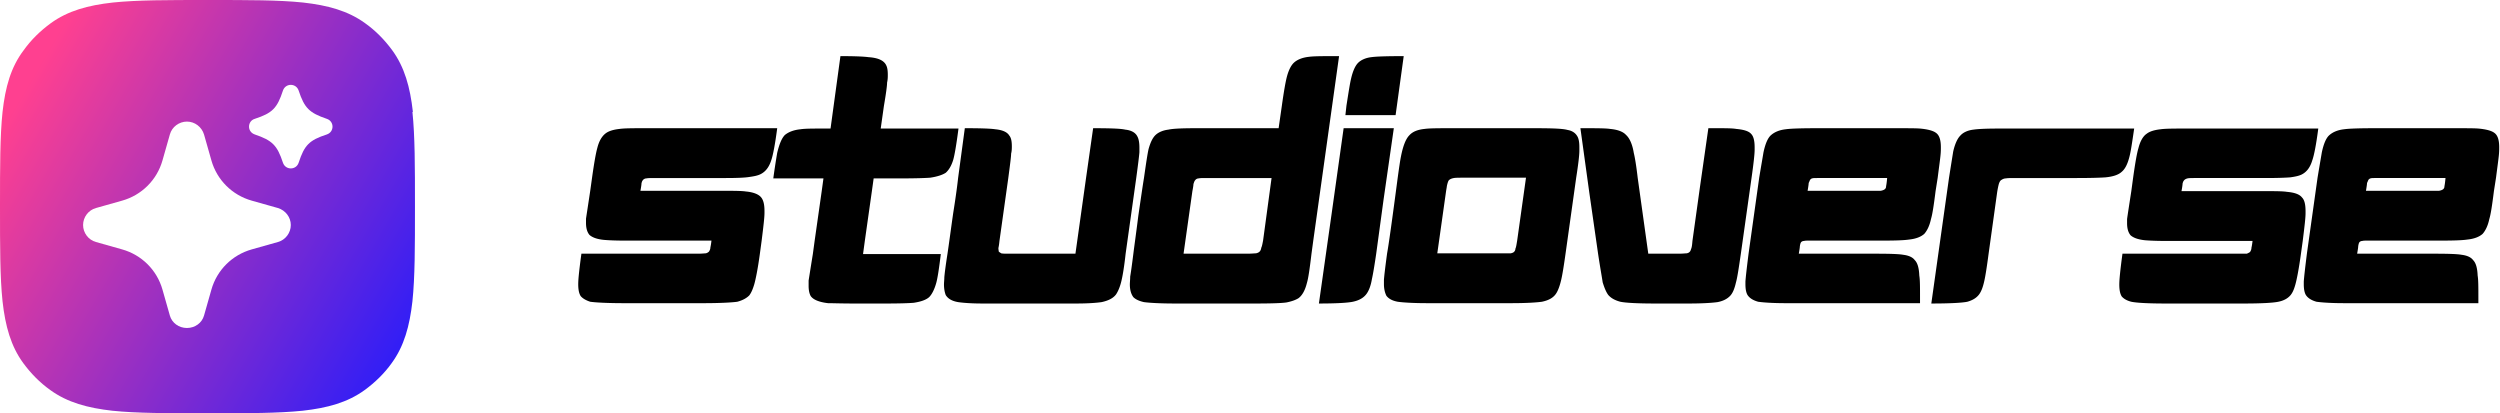
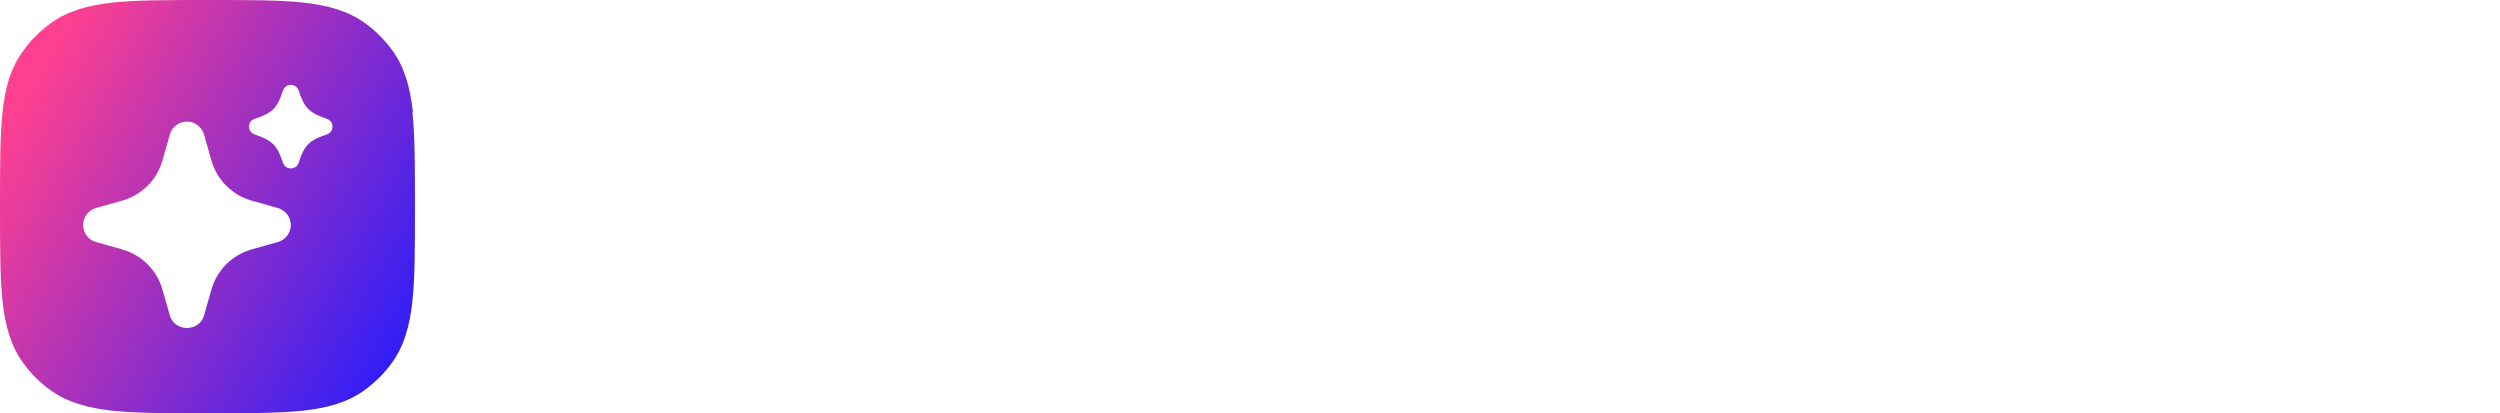
<svg xmlns="http://www.w3.org/2000/svg" width="1470" height="243" fill="none" viewBox="0 0 1470 243">
  <path fill="url(#a)" fill-rule="evenodd" d="M242.779 65.818c-1.629-14.596-4.886-26.354-12.214-36.355-4.478-6.082-9.771-11.488-15.878-15.813-10.042-7.298-21.984-10.542-36.505-12.163C163.933 0 145.884 0 122.814 0h-1.085C98.659 0 80.745 0 66.36 1.487 51.704 3.108 39.898 6.352 29.855 13.65c-6.106 4.46-11.535 9.731-15.877 15.813-7.6 10-10.857 21.759-12.485 36.355C0 80.008 0 97.984 0 120.96v1.082c0 22.975 0 40.95 1.493 55.141 1.628 14.596 4.885 26.354 12.213 36.355 4.479 6.082 9.771 11.488 15.878 15.813 10.042 7.298 21.984 10.542 36.505 12.163C80.339 243 98.387 243 121.457 243h1.086c23.07 0 40.983 0 55.368-1.487 14.656-1.621 26.463-4.865 36.505-12.163 6.107-4.46 11.535-9.731 15.878-15.813 7.328-10.001 10.585-21.894 12.213-36.355C244 162.991 244 145.016 244 122.041v-1.082c0-22.975 0-40.815-1.493-55.14h.272Zm-79.389 76.495-15.334 4.325c-11.535 3.244-20.492 12.163-23.749 23.651l-4.343 15.272c-1.221 4.325-5.292 7.298-10.042 7.298s-8.821-2.973-10.042-7.298l-4.343-15.272c-3.257-11.488-12.213-20.407-23.748-23.651l-15.335-4.325c-4.479-1.216-7.6-5.406-7.6-10.001s3.121-8.785 7.6-10.001l15.335-4.325c11.535-3.244 20.491-12.163 23.748-23.651l4.343-15.272c1.221-4.46 5.428-7.569 10.042-7.569s8.685 3.109 10.042 7.569l4.343 15.272c3.257 11.488 12.214 20.407 23.749 23.651l15.334 4.325c4.479 1.351 7.6 5.406 7.6 10.001s-3.121 8.785-7.6 10.001Zm28.77-63.25c-10.314 3.379-13.163 6.217-16.556 16.623-1.493 4.46-7.735 4.46-9.228 0-3.393-10.271-6.243-13.11-16.556-16.623-2.307-.811-3.393-2.703-3.393-4.595s1.086-3.92 3.393-4.595c10.313-3.38 13.163-6.217 16.556-16.624 1.493-4.46 7.735-4.46 9.228 0 3.393 10.272 6.242 13.11 16.556 16.624 4.478 1.486 4.478 7.703 0 9.19Z" clip-rule="evenodd" />
-   <path fill="#000" d="m348.101 104.684-1.042 7.496c-1.244 8.303-2.084 13.715-2.487 16.404v2.505c0 3.327.823 5.613 2.067 7.059 1.664 1.462 4.37 2.504 8.521 2.907 2.505.219 6.656.421 12.27.421h50.909c-.201 1.865-.42 3.126-.622 3.949 0 1.042-.42 1.866-.823 2.488-.42.42-1.042.84-1.883 1.042-.621 0-2.285.218-4.773.218h-68.372c-1.244 9.144-1.866 14.959-1.866 17.867 0 3.109.403 5.395 1.445 7.059 1.244 1.462 3.127 2.504 5.614 3.328 2.908.42 9.564.84 20.371.84h45.716c10.605 0 17.463-.42 20.37-.84 3.11-.824 5.395-2.068 7.059-3.732 1.244-1.664 2.085-3.748 2.908-6.454.84-2.907 2.084-8.924 3.328-18.068l1.042-7.697c1.042-8.32 1.664-13.715 1.664-16.203v-1.26c0-3.732-.622-6.438-2.084-8.101-1.446-1.664-4.353-2.908-8.925-3.328-2.504-.404-7.899-.404-16.219-.404h-45.716c.42-2.286.622-3.748.622-4.37.201-.823.42-1.462.823-1.865.421-.622 1.261-1.042 2.084-1.042.841-.219 2.908-.219 5.816-.219h40.741c6.639 0 11.429-.201 13.916-.622 2.908-.403 4.992-.823 6.656-1.664 2.908-1.445 4.992-4.151 6.236-8.1 1.042-2.908 2.286-9.346 3.529-18.91h-77.095c-7.48 0-12.69 0-15.598.421-3.731.42-6.437 1.244-8.302 2.706-2.084 1.647-3.748 4.353-4.79 8.505-.824 2.924-1.866 8.74-3.11 17.664ZM494.174 33l-5.815 42.59h-4.37c-6.235 0-10.605 0-13.295.42-4.168.42-7.075 1.664-9.143 3.328-1.882 1.866-3.328 5.395-4.571 10.605a455.942 455.942 0 0 0-2.286 14.959h29.497l-1.025 7.479-4.169 29.296-1.042 7.697a3023.145 3023.145 0 0 0-2.487 15.581v3.126c0 2.487.42 4.572 1.244 6.017 1.462 2.084 4.79 3.546 10.185 4.168 2.907 0 7.899.202 15.177.202h18.908c8.101 0 13.513-.202 16.203-.42 4.168-.622 7.277-1.664 9.143-3.328 1.664-1.647 3.126-4.572 4.168-8.303.824-2.908 1.664-8.521 2.706-17.043h-45.733l1.042-7.697 4.152-29.296 1.042-7.479h16.219c8.723 0 14.336-.218 17.042-.42 4.152-.622 7.261-1.664 9.144-2.908 1.865-1.664 3.311-4.151 4.353-7.48.84-2.907 1.882-8.94 3.126-18.504h-45.733l1.882-13.295c1.244-7.277 1.866-11.849 1.866-13.715.42-1.865.42-3.327.42-4.571 0-2.286-.218-4.152-.84-5.412-1.244-2.908-4.572-4.572-10.387-4.975-3.109-.42-8.723-.622-16.623-.622Zm73.136 42.388-3.949 29.295c-.404 3.748-1.244 10.404-2.908 20.791-1.445 10.185-2.487 18.085-3.328 23.698-1.042 6.639-1.664 11.429-1.865 13.917 0 1.462-.202 2.908-.202 4.151 0 2.505.403 4.572 1.025 6.236 1.261 2.084 3.546 3.529 7.278 4.168 2.706.404 7.479.824 14.555.824h54.859c7.278 0 12.27-.42 14.959-.824 3.95-.84 6.857-2.286 8.521-4.571 1.244-1.883 2.504-4.791 3.328-8.74.622-2.706 1.462-7.681 2.286-15.161l6.235-44.489c1.042-7.68 1.664-12.673 1.866-15.16v-2.706c0-2.908-.403-5.193-1.244-6.656-1.042-2.067-3.328-3.53-7.059-3.933-2.706-.638-8.941-.84-18.908-.84l-4.168 29.295-6.236 44.489h-38.438c-2.706 0-4.37 0-5.194-.218-.622-.42-1.042-.622-1.462-1.042 0-.404-.202-1.244-.202-2.067.202-.841.42-2.085.622-4.169l5.193-36.993c1.043-7.882 1.664-12.673 1.664-14.337.421-1.663.421-3.109.421-4.353 0-2.907-.421-4.991-1.463-6.235-1.243-2.084-3.949-3.328-8.302-3.748-2.706-.42-8.74-.622-17.884-.622Zm186.401-13.093-1.882 13.093h-48.422c-7.9 0-13.497.202-16.421.84-3.311.404-6.017 1.648-7.681 3.312-1.664 1.664-2.908 4.37-3.95 8.118-.622 2.689-1.462 8.302-2.706 17.026-.823 4.991-1.865 12.269-3.328 22.253-1.243 9.966-2.285 17.244-2.907 22.236-.824 6.639-1.446 11.009-1.866 13.496 0 1.664-.202 3.328-.202 4.572 0 3.327.824 5.832 2.068 7.479 1.243 1.26 3.328 2.286 6.235 2.924 2.908.404 9.144.824 18.707.824h46.556c9.345 0 15.581-.202 18.489-.622 3.126-.622 5.411-1.462 7.075-2.487 2.286-1.664 3.95-4.791 4.975-8.942.841-2.706 1.664-8.521 2.706-17.244l1.042-7.698L787.377 33c-8.942 0-14.757 0-17.665.403-3.95.42-6.857 1.664-8.74 3.328-1.664 1.462-3.109 4.169-4.151 7.9-.824 2.907-1.866 8.723-3.11 17.664Zm-44.489 42.389h38.455l-4.991 36.791c-.42 2.084-.622 3.328-1.042 4.151-.202 1.261-.622 2.084-1.244 2.505-.42.403-1.042.621-1.866.823-.84 0-2.487.219-5.412.219h-37.194l5.193-36.792c.42-2.084.622-3.529.622-4.151.42-1.244.622-1.883 1.042-2.286.42-.622 1.244-1.042 2.084-1.042.824-.218 2.286-.218 4.353-.218ZM825.384 33c-9.765 0-16.203.202-19.11.622-3.328.403-6.034 1.664-7.698 3.328-1.664 1.647-3.11 4.773-4.152 9.345-.621 2.487-1.462 7.9-2.706 15.799l-.621 5.613h29.513L825.384 33Zm-35.329 42.388-7.06 50.288-7.479 52.792c10.387 0 17.043-.42 19.95-1.042 3.95-.824 6.639-2.488 8.303-4.992 1.244-1.866 2.286-4.571 2.908-8.303.622-2.706 1.462-7.698 2.504-14.757l4.353-32.001 6.034-41.985h-29.513Zm31.797 29.095c-3.328 25.362-5.412 40.119-6.236 44.472-1.042 7.698-1.664 12.891-1.866 15.597v2.488c0 2.907.622 5.193 1.446 6.857 1.244 1.664 3.328 2.908 6.656 3.53 2.907.42 8.723.84 17.664.84h48.842c9.345 0 15.379-.42 18.287-.84 3.95-.824 6.639-2.286 8.303-4.774 1.244-1.865 2.286-4.79 3.126-8.521.622-2.706 1.445-7.698 2.487-15.177l6.236-44.472c1.244-7.9 1.866-13.295 1.866-15.8v-2.067c0-3.126-.404-5.412-1.446-6.857-1.042-1.664-2.907-2.908-5.412-3.328-2.907-.84-9.345-1.042-19.53-1.042h-47.8c-8.303 0-13.917 0-16.824.42-4.169.42-7.076 1.664-8.942 3.731-2.084 2.084-3.748 6.236-4.992 12.69-.42 2.067-1.042 6.236-1.865 12.253Zm39.699 0h35.732l-5.193 36.993c-.42 2.487-.622 3.949-1.042 4.773 0 .84-.404 1.462-.824 1.882-.42.404-1.042.622-1.866.824H845.13l5.193-36.775c.202-1.26.421-2.286.421-2.706.403-1.865.823-3.126 1.243-3.529.622-.622 1.664-1.042 2.908-1.261 1.042-.201 3.328-.201 6.656-.201Zm67.729-29.095 5.193 37.615 5.194 36.169c1.244 8.303 2.286 13.917 2.706 16.825 1.025 3.327 2.067 5.815 3.311 7.479 1.664 1.882 3.95 3.126 7.076 3.95 2.907.622 9.765 1.042 20.572 1.042h19.53c8.518 0 14.138-.42 17.038-.824 3.33-.639 5.62-1.882 7.28-3.546 1.67-1.664 2.71-4.353 3.53-7.9.84-2.907 1.67-8.504 2.91-17.026l6.24-44.27c1.24-8.723 1.86-14.337 1.86-16.841v-1.446c0-3.748-.62-6.454-2.07-7.9-1.46-1.663-4.37-2.487-8.74-2.907-2.48-.42-6.43-.42-12.25-.42h-4.15l-4.992 34.909-4.37 31.379c-.202 2.505-.403 3.95-.824 4.79-.218.824-.42 1.244-.84 1.664-.403.404-.824.622-1.664.824-.823 0-2.286.218-4.773.218h-17.866l-6.236-44.69c-.84-7.278-1.664-12.051-2.286-14.539-.84-5.21-2.504-8.74-4.571-10.605-1.664-1.866-4.791-3.11-9.362-3.53-2.706-.42-8.521-.42-17.446-.42Zm139.42 0c-9.57 0-15.8.202-18.71.622-3.73.42-6.64 1.664-8.72 3.53-1.87 1.663-3.33 5.193-4.37 10.185-.4 2.504-1.25 7.277-2.49 14.757l-6.23 44.472c-1.05 8.32-1.67 13.715-1.87 16.622v1.463c0 2.907.4 4.991 1.24 6.437 1.25 1.882 3.33 3.126 6.24 3.95 2.91.42 8.3.84 16.62.84h78.56v-3.328c0-6.235 0-10.387-.42-12.891-.2-4.572-1.04-7.479-2.71-9.143-1.24-1.664-3.53-2.706-6.85-3.11-2.29-.42-7.48-.622-15.58-.622h-45.72c.4-2.285.62-3.748.62-4.37.2-1.243.42-2.084.82-2.487.42-.42 1.05-.639 1.67-.639.62-.201 1.66-.201 3.12-.201h43.64c7.27 0 12.27-.202 14.97-.622 4.15-.42 7.06-1.664 8.93-3.328 1.66-1.866 3.12-4.773 3.95-8.723.84-2.706 1.66-8.101 2.7-16.421l1.25-7.899c.84-6.656 1.46-11.01 1.66-13.295.2-1.866.2-3.328.2-4.572 0-4.168-.82-7.076-2.91-8.521-1.66-1.244-4.77-2.084-9.34-2.504-2.5-.202-7.48-.202-14.96-.202h-45.31Zm.42 29.295h40.52c-.2 2.303-.42 3.95-.62 4.79 0 .824-.22 1.244-.62 1.664-.42.42-1.25.824-2.51 1.042h-43.01c.42-2.504.62-3.949.62-4.571.42-.841.63-1.463.83-1.883.42-.403.84-.823 1.26-.823.4-.219 1.66-.219 3.53-.219Zm76.88.001-10.39 73.784c11.21 0 18.28-.42 21.19-1.042 2.91-.823 4.99-2.067 6.44-3.731 1.66-1.882 2.71-4.79 3.53-8.521.62-2.706 1.46-7.9 2.5-15.799l5-35.951c.4-2.706.82-4.37 1.02-5.194.42-1.243.84-2.084 1.66-2.504.63-.403 1.47-.824 2.51-.824 1.02-.218 3.11-.218 6.23-.218h35.33c8.73 0 14.34-.202 17.03-.403 4.37-.421 7.5-1.463 9.36-3.127 2.09-1.664 3.53-4.571 4.57-8.521.83-2.908 1.67-8.521 2.91-17.043h-79.8c-7.06 0-11.85.219-14.76.639-3.33.403-6.03 1.647-7.68 3.53-1.66 1.663-3.13 4.773-4.17 9.344-.4 2.505-1.24 7.698-2.48 15.581Zm108.25 0-1.04 7.698c-1.25 8.101-2.09 13.513-2.49 16.421v2.487c0 3.328.82 5.614 2.07 7.076 1.66 1.445 4.37 2.487 8.52 2.908 2.5.201 6.65.403 12.27.403h50.91c-.21 1.882-.42 3.126-.63 3.95 0 1.042-.42 1.882-.82 2.504-.42.403-1.04.622-1.88 1.042h-73.15c-1.24 9.143-1.86 15.16-1.86 18.068 0 3.126.4 5.412 1.44 7.076 1.25 1.445 3.13 2.487 5.62 3.109 2.9.622 9.56 1.042 20.37 1.042h45.71c10.61 0 17.47-.42 20.37-1.042 3.11-.622 5.4-1.865 7.06-3.731 1.25-1.462 2.09-3.328 2.91-6.235.84-2.908 2.08-9.144 3.33-18.287l1.04-7.496c1.04-8.303 1.66-13.715 1.66-16.202v-1.244c0-3.95-.62-6.656-2.08-8.101-1.45-1.883-4.35-2.925-8.93-3.328-2.5-.42-7.89-.42-16.21-.42h-45.72c.42-2.286.62-3.748.62-4.37.2-.824.42-1.446.82-1.866.42-.622 1.27-1.042 2.09-1.244.84-.218 2.91-.218 5.81-.218h40.75c6.63 0 11.42-.202 13.91-.403 2.91-.421 4.99-.841 6.66-1.664 2.91-1.463 4.99-4.152 6.23-8.32 1.05-2.908 2.29-9.143 3.53-18.707h-77.09c-7.48 0-12.69 0-15.6.42-3.73.42-6.44 1.244-8.3 2.706-2.09 1.446-3.75 4.37-4.79 8.522-.83 2.706-1.87 8.521-3.11 17.446Zm142.76-29.296c-9.57 0-15.8.202-18.71.622-3.73.42-6.64 1.664-8.72 3.53-1.87 1.663-3.33 5.193-4.37 10.185-.41 2.504-1.25 7.277-2.49 14.757l-6.24 44.472c-1.04 8.32-1.66 13.715-1.86 16.622v1.463c0 2.907.4 4.991 1.24 6.437 1.25 1.882 3.33 3.126 6.24 3.95 2.91.42 8.3.84 16.62.84h78.56v-3.328c0-6.235 0-10.387-.42-12.891-.2-4.572-1.04-7.479-2.71-9.143-1.24-1.664-3.53-2.706-6.86-3.11-2.28-.42-7.48-.622-15.58-.622H1386c.4-2.285.62-3.748.62-4.37.2-1.243.42-2.084.82-2.487.42-.42 1.05-.639 1.67-.639.62-.201 1.66-.201 3.12-.201h43.64c7.27 0 12.26-.202 14.97-.622 4.15-.42 7.06-1.664 8.93-3.328 1.66-1.866 3.12-4.773 3.94-8.723.85-2.706 1.67-8.101 2.71-16.421l1.24-7.899c.85-6.656 1.47-11.01 1.67-13.295.2-1.866.2-3.328.2-4.572 0-4.168-.82-7.076-2.91-8.521-1.66-1.244-4.77-2.084-9.34-2.504-2.51-.202-7.48-.202-14.96-.202h-45.31Zm.42 29.295h40.52c-.2 2.303-.42 3.95-.62 4.79 0 .824-.22 1.244-.62 1.664-.42.42-1.25.824-2.51 1.042h-43.01c.42-2.504.62-3.949.62-4.571.42-.841.62-1.463.83-1.883.42-.403.84-.823 1.26-.823.4-.219 1.66-.219 3.53-.219Z" />
  <defs>
    <linearGradient id="a" x1="-.531" x2="250.619" y1="78.515" y2="224.455" gradientUnits="userSpaceOnUse">
      <stop stop-color="#FF4090" />
      <stop offset="1" stop-color="#201BFF" />
    </linearGradient>
  </defs>
</svg>